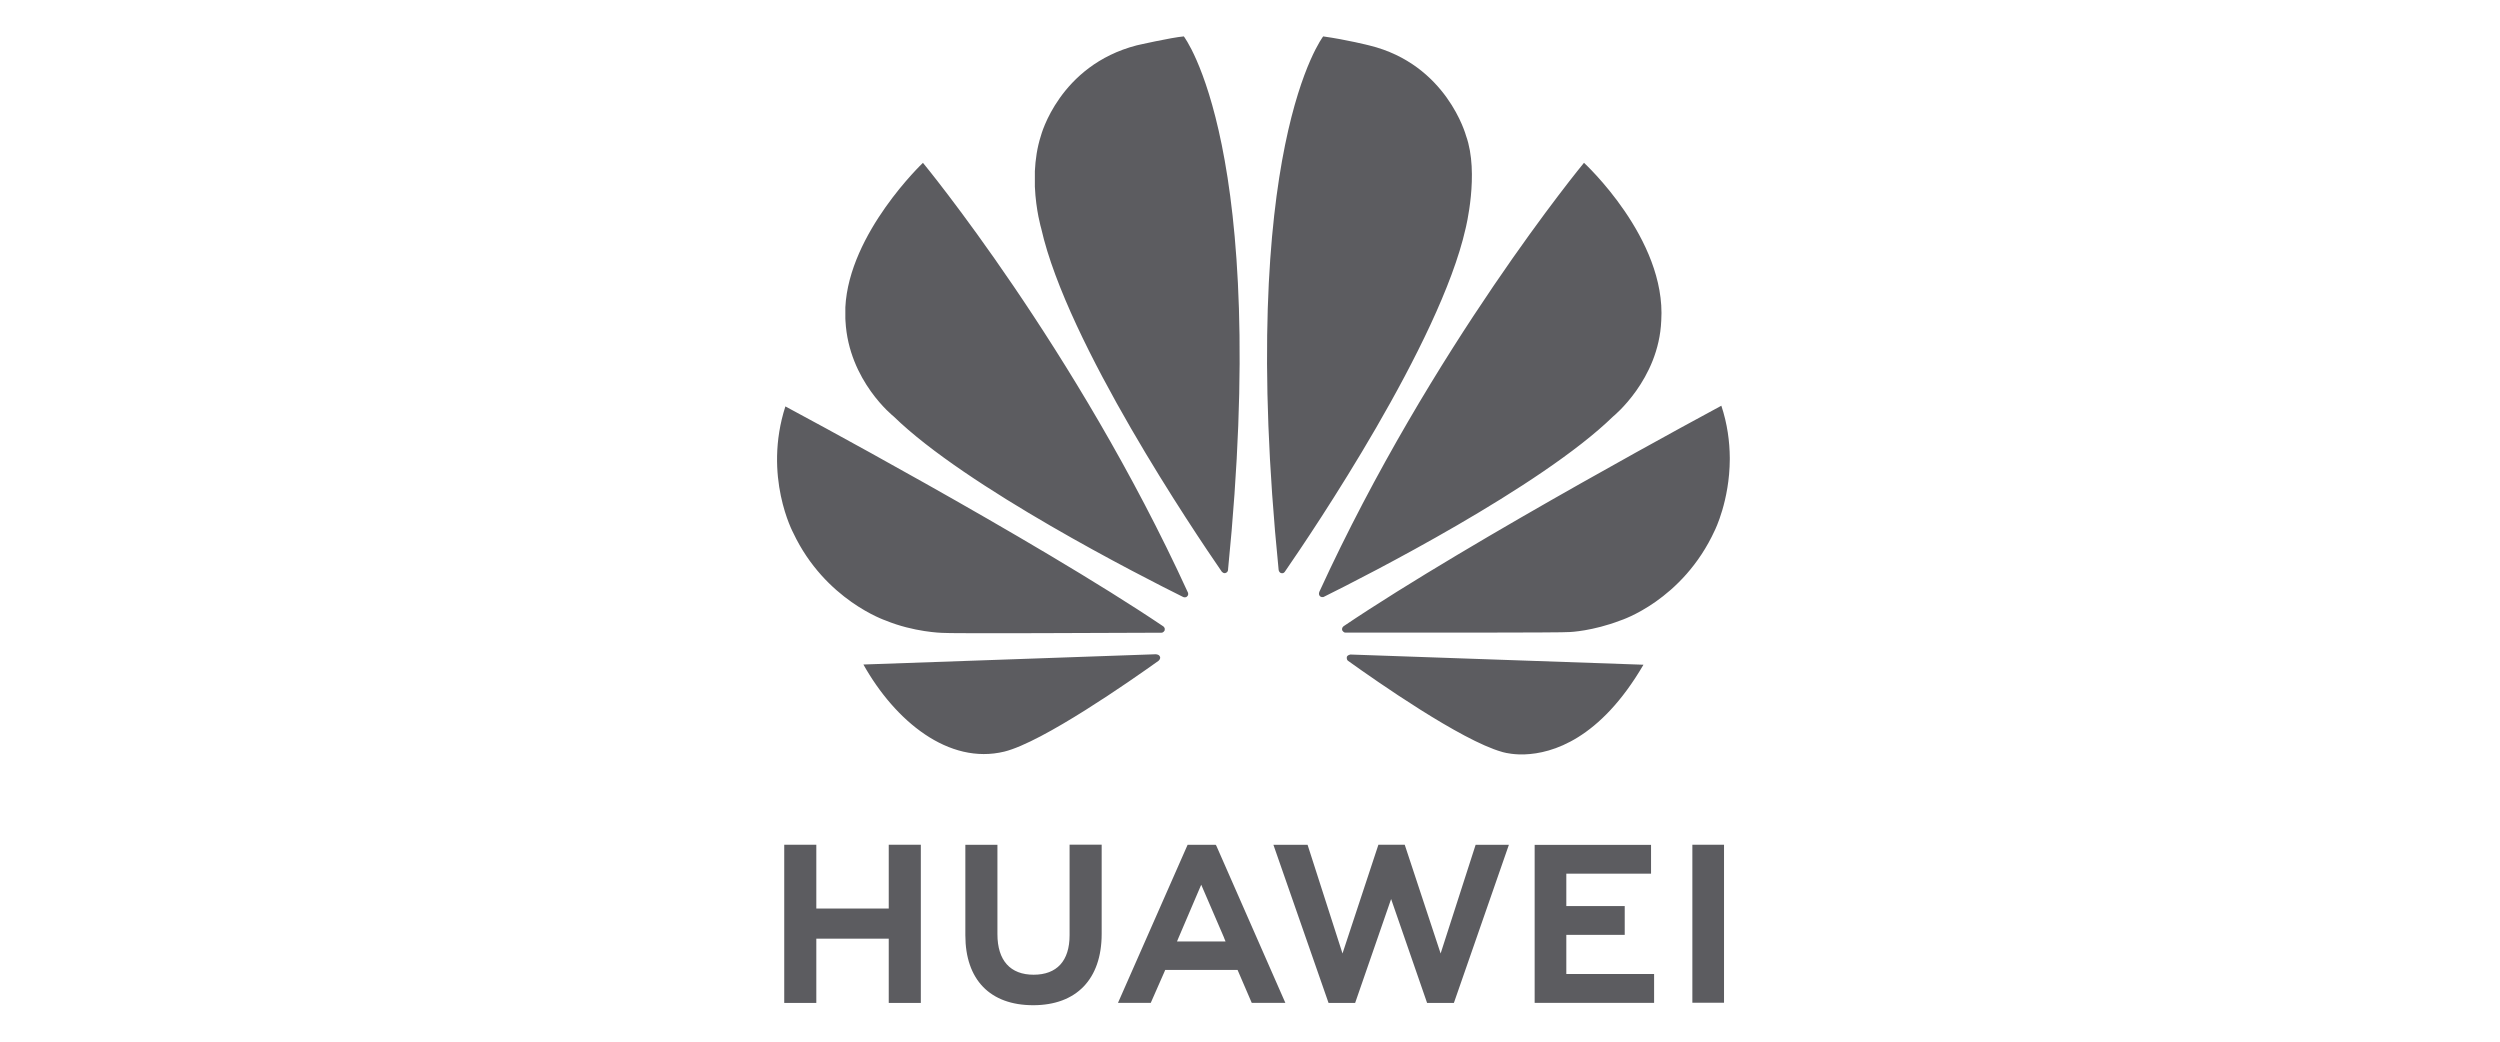
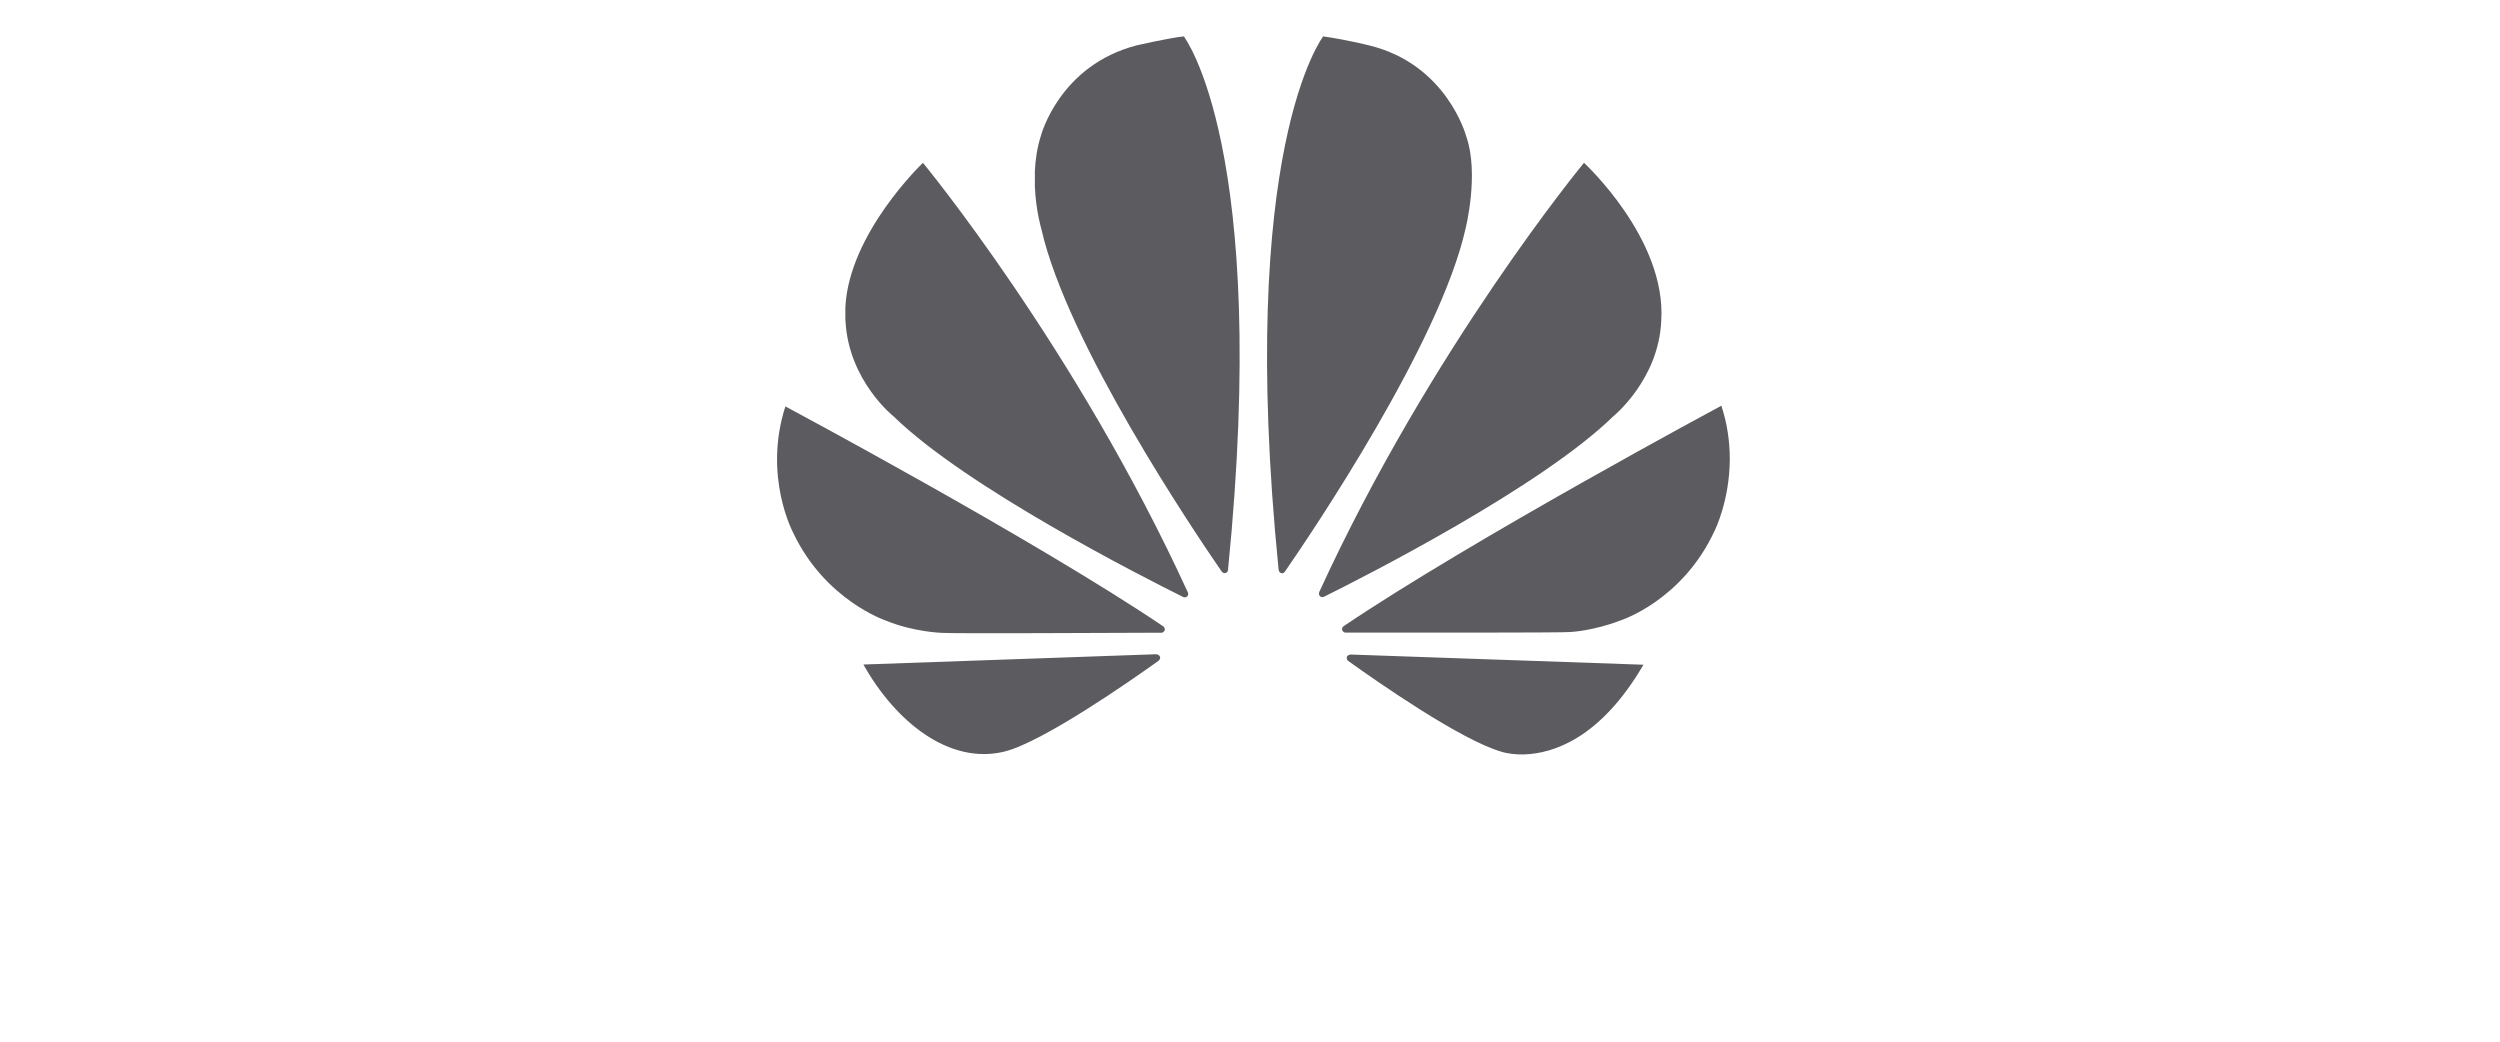
<svg xmlns="http://www.w3.org/2000/svg" id="Capa_1" data-name="Capa 1" viewBox="0 0 360 150">
  <defs>
    <style>
      .cls-1 {
        fill: #5c5c60;
        stroke-width: 0px;
      }
    </style>
  </defs>
  <g id="g11533">
-     <path id="path4250" class="cls-1" d="M154.02,121.64v13.04c0,3.7-1.84,5.68-5.18,5.68s-5.21-2.03-5.21-5.84v-12.87h-4.62v13.02c0,6.41,3.56,10.08,9.77,10.08s9.86-3.74,9.86-10.27v-12.85h-4.62ZM171.02,121.64l-10.03,22.77h4.72l1.94-4.41.14-.33h10.42l2.04,4.74h4.84l-9.94-22.63-.09-.13h-4.04ZM198.49,121.64l-5.17,15.66-5.03-15.65h-4.92l7.94,22.77h3.83l5.18-14.96,5.18,14.96h3.86l7.92-22.77h-4.79l-5.04,15.65-5.17-15.66h-3.77ZM243.7,121.64v22.75h4.56v-22.75h-4.56ZM112.93,121.64v22.78h4.62v-9.25h10.43v9.25h4.62v-22.78h-4.62v9.19h-10.43v-9.19h-4.62ZM220.99,121.66v22.75h17.2v-4.15h-12.64v-5.64h8.41v-4.15h-8.41v-4.66h12.2v-4.15h-16.76ZM172.98,127.41l3.29,7.63h-.01l.22.53h-6.99l.22-.53h0l3.26-7.63Z" />
    <path id="path4252" class="cls-1" d="M170.48,5.24c-1.83.16-6.79,1.29-6.79,1.29h0c-11.17,2.89-13.8,13.02-13.8,13.02-.55,1.7-.79,3.45-.87,5.09v2.24c.15,3.46.92,6.04.92,6.04,3.73,16.54,22.07,43.71,26.01,49.42.28.28.5.18.5.18.43-.12.39-.53.39-.53h0c6.07-60.67-6.37-76.75-6.37-76.75h0ZM190.54,5.24s-12.5,16.09-6.42,76.8h0c.05.39.32.47.32.47.41.16.61-.23.61-.23h0c4.04-5.85,22.28-32.88,25.99-49.35,0,0,2.01-7.97.07-13.38,0,0-2.76-10.29-13.94-13.01,0,0-3.22-.82-6.64-1.3h0ZM132.9,23.45s-10.64,10.1-11.17,20.8h0v1.62c0,.12.01.25.02.37.46,8.63,6.95,13.74,6.95,13.74,10.46,10.2,35.8,23.07,41.68,25.99.08.03.39.13.57-.1,0,0,.09-.07.14-.2v-.27s-.01-.03-.02-.05h0c-16.12-35.22-38.18-61.92-38.18-61.92h0ZM228.09,23.45s-21.99,26.62-38.1,61.76h0s-.19.41.12.67c0,0,.09.07.22.1h.22s.08-.03.13-.06h0c6.05-3,31.18-15.79,41.6-25.94,0,0,6.59-5.3,6.94-13.8.76-11.81-11.13-22.74-11.13-22.74h0ZM247.88,58.42s-35.85,19.24-54.38,31.74h0s0,0,0,0c0,0-.34.22-.22.61,0,0,.18.32.43.32h0c6.64.01,31.76.04,32.39-.08,0,0,3.25-.13,7.26-1.67,0,0,8.94-2.84,13.58-12.99,0,0,2.12-4.24,2.15-10.2v-.25c-.02-2.3-.34-4.84-1.22-7.49h0ZM113.1,58.51c-3.26,10.1,1.13,18.23,1.14,18.25,4.58,9.67,13.31,12.6,13.31,12.6,4.03,1.66,8.07,1.77,8.07,1.77.63.12,25.08.01,31.63-.02.28,0,.43-.28.43-.28.02-.03.04-.06.04-.09v-.25c-.05-.17-.2-.29-.2-.29h0c-18.53-12.5-54.43-31.68-54.43-31.68h0ZM166.5,94.21l-42.17,1.48c4.57,8.15,12.28,14.49,20.3,12.54,5.54-1.38,18.08-10.13,22.22-13.09h-.01c.32-.3.21-.53.21-.53-.11-.38-.54-.38-.54-.38v-.02ZM194.43,94.24v.02s-.37.05-.48.32c0,0-.09.38.16.57h0c4.04,2.9,16.28,11.46,22.17,13.12,0,0,.89.3,2.39.36h.9c3.95-.14,10.83-2.17,17.09-12.91l-42.23-1.47Z" />
  </g>
</svg>